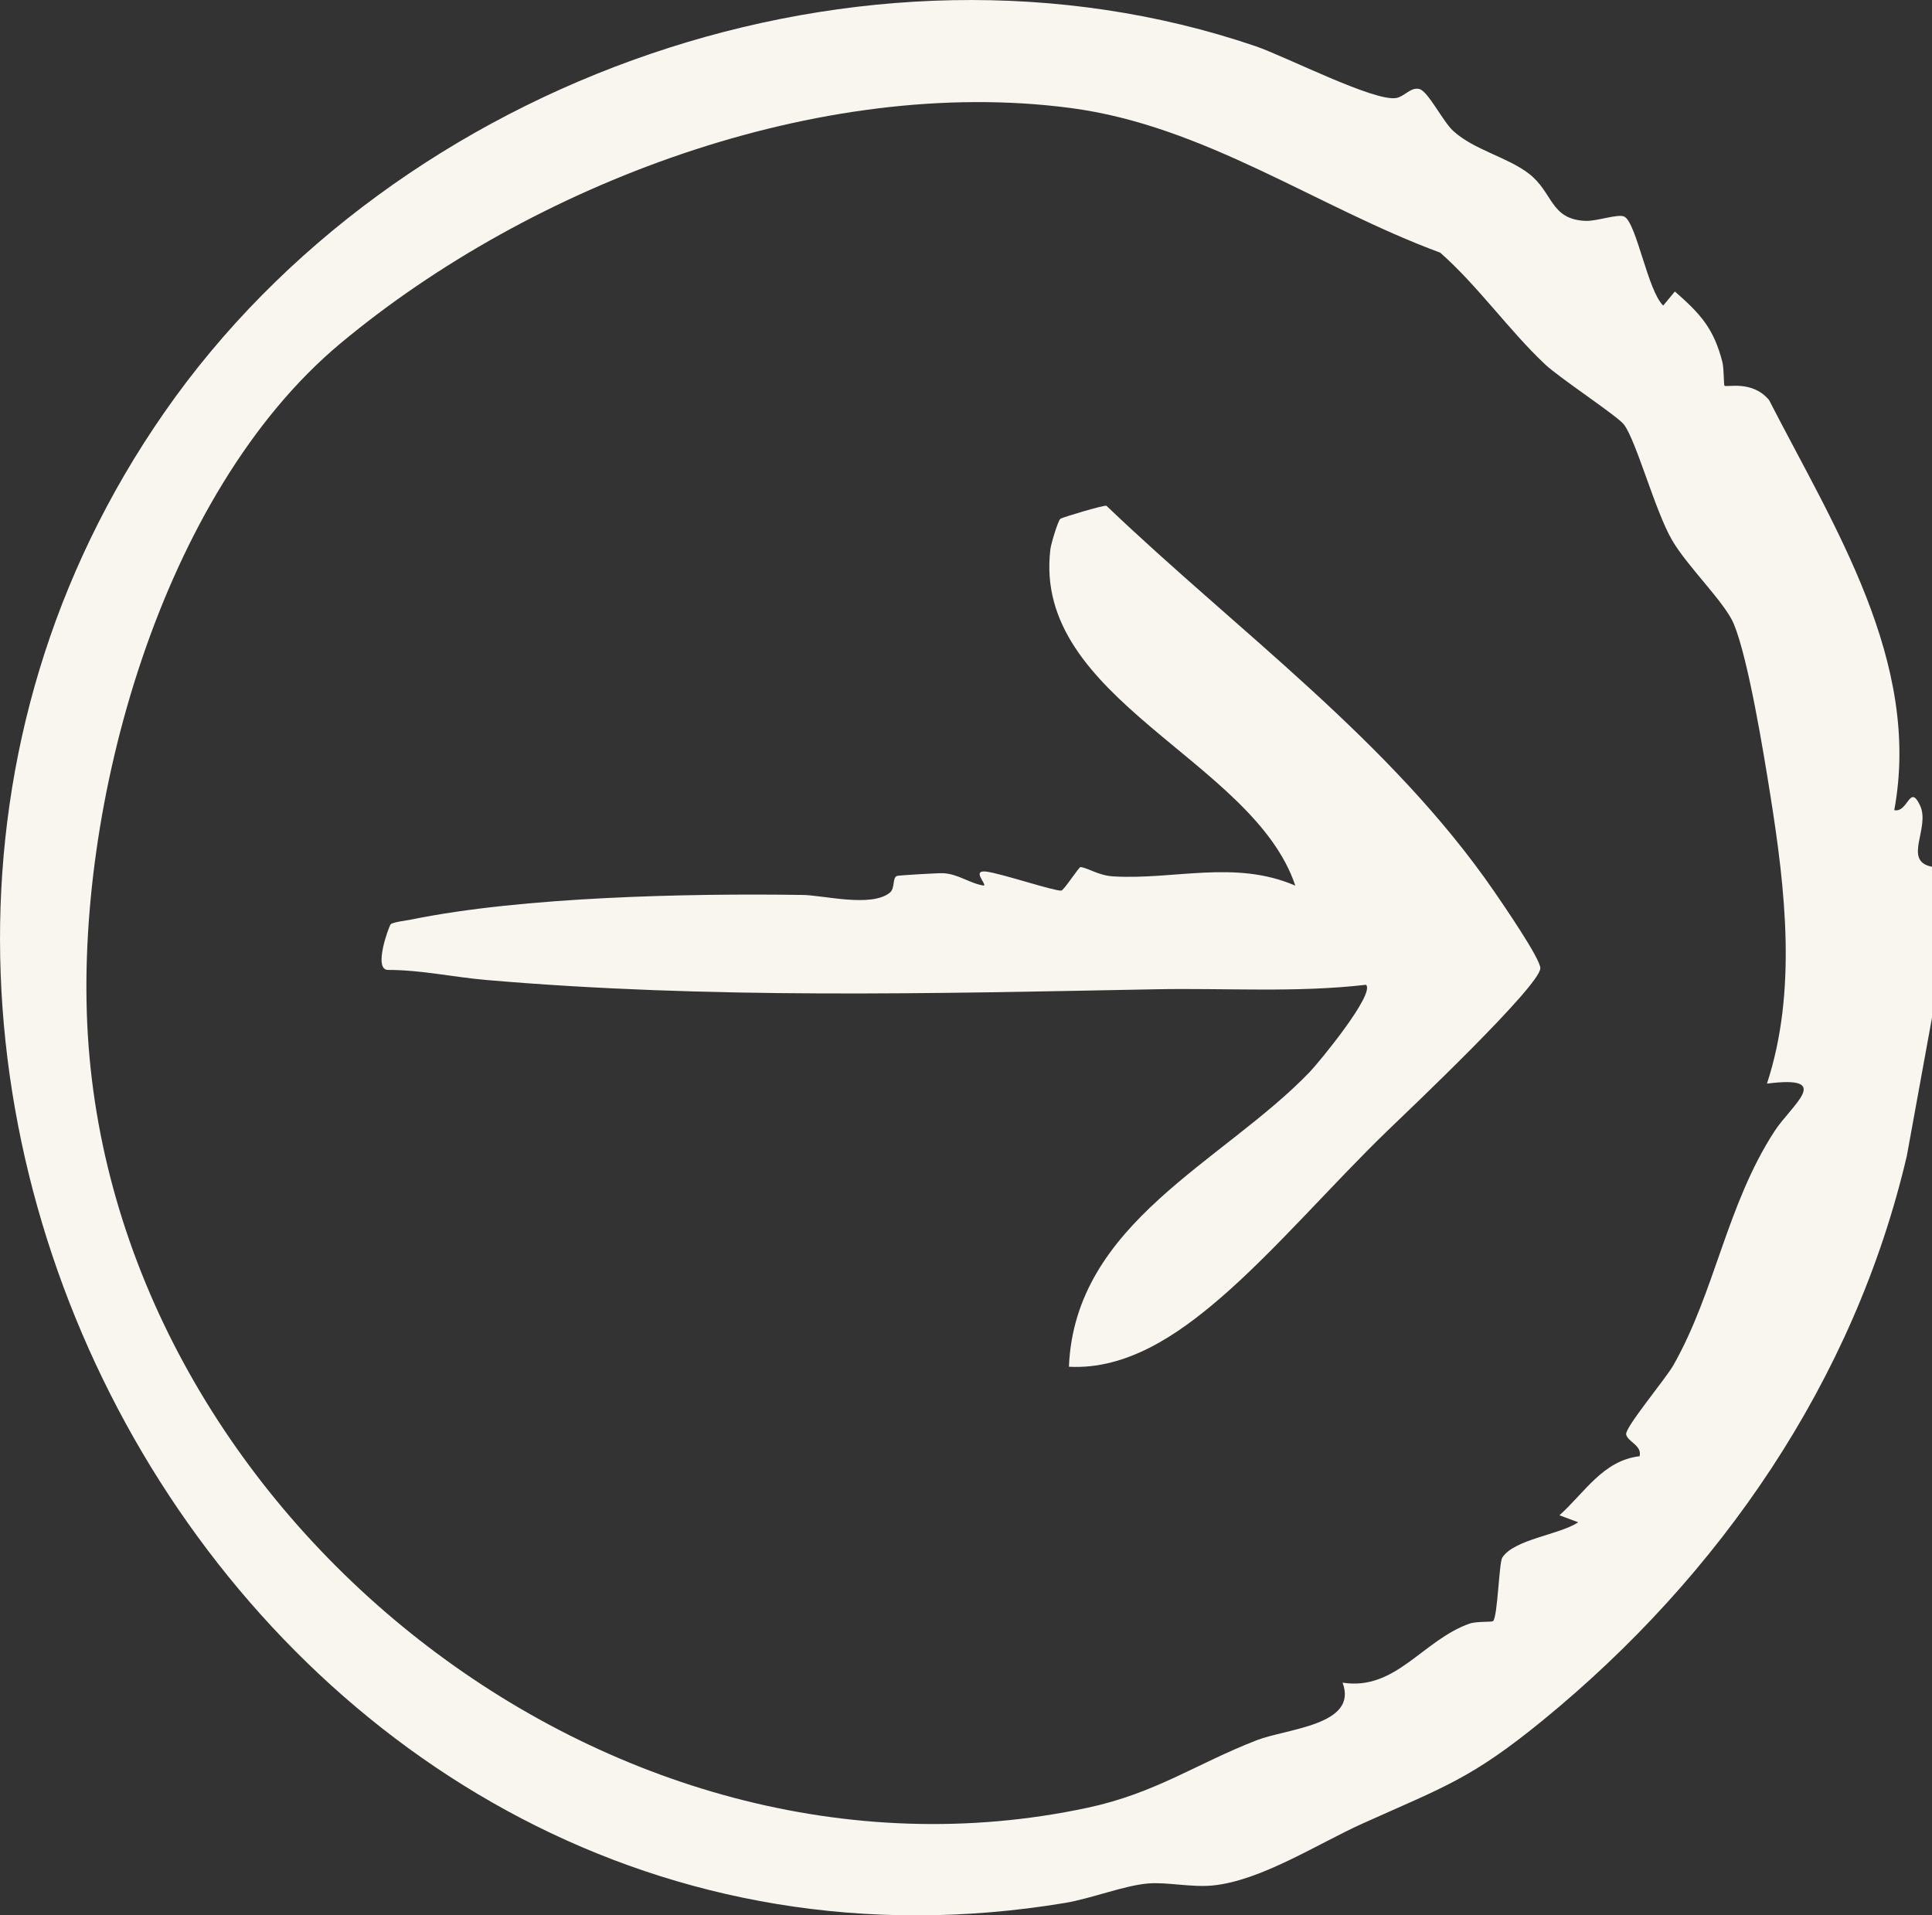
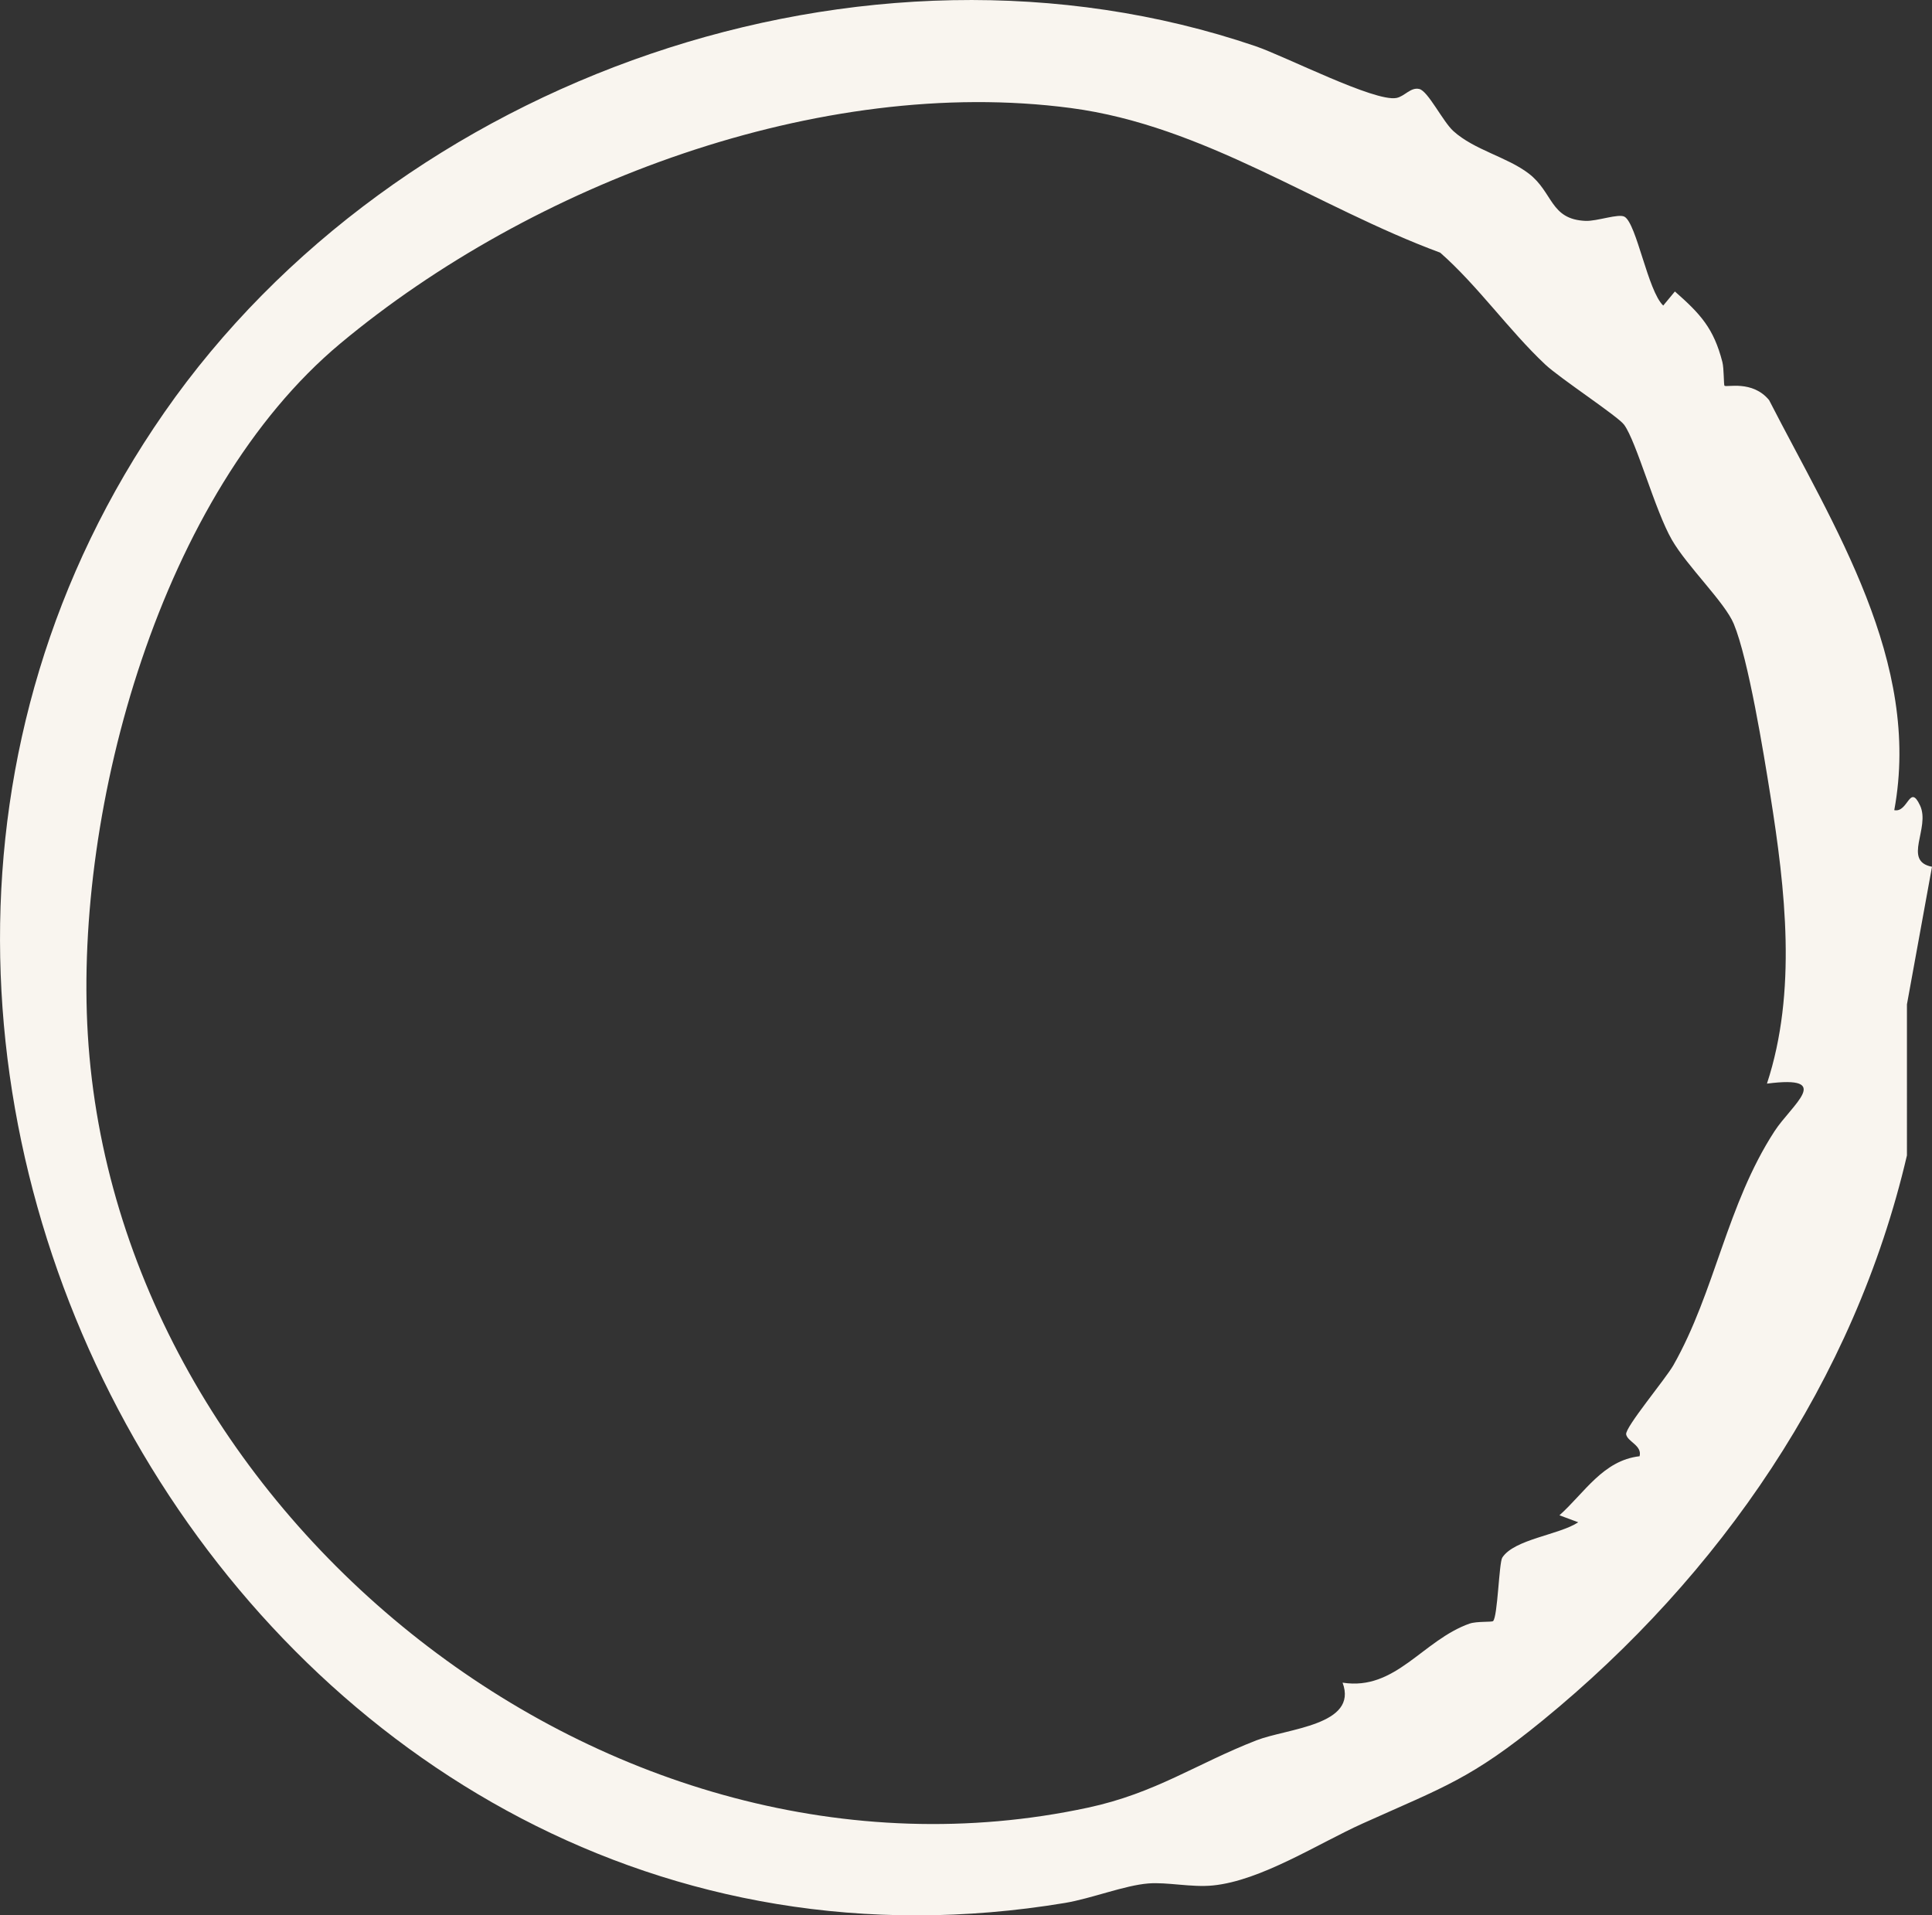
<svg xmlns="http://www.w3.org/2000/svg" id="Layer_2" viewBox="0 0 408.64 405.12">
  <rect x="0" y="0" width="408.64" height="405.12" fill="#333333" stroke="none" />
  <defs>
    <style>.cls-1{fill:#f9f5ef}</style>
  </defs>
  <g id="Layer_1-2">
    <g id="RtzKmb.tif">
-       <path d="M403.34 244.38c-11.1 47.61-39.55 88.87-77.02 119.49-15.19 12.41-20.91 14.08-38.06 21.8-9.43 4.24-21.52 12.13-31.76 13.13-4.52.44-9.6-.75-13.61-.43-5.04.4-12.05 3.19-17.62 4.12C55.3 430.71-61.51 225.69 34.74 87.26 84 16.41 182.82-18.36 265.51 9.75c6.36 2.16 25.23 11.85 29.85 10.97 1.74-.33 3.02-2.35 4.86-1.89s4.97 6.89 7.18 8.89c4.43 4.02 11.38 5.48 15.95 8.99 5.19 3.98 4.49 9.7 12.02 10.01 2.42.1 7.01-1.61 8.25-.87 2.56 1.51 4.9 15.66 8.17 18.78l2.47-2.98c5.41 4.76 8.21 7.79 10.04 14.91.36 1.39.27 4.85.45 5.02.41.41 5.89-1.24 9.43 3.04 13.66 26.66 32.28 55.37 26.48 86.74 2.95.59 3.24-5.74 5.46-.98 2.22 4.76-3.78 11.73 2.52 12.95v31.92l-5.3 29.11Zm-92.49 99.03c1.48-.52 4.67-.28 4.95-.53.98-.9 1.25-12.34 1.95-13.43 2.54-3.91 12-4.79 16.07-7.47l-3.98-1.48c5.31-4.75 9.23-11.61 16.95-12.49.58-2.28-2.54-3.06-2.84-4.62-.28-1.46 8.33-11.71 10-14.65 8.82-15.56 11.28-33.93 21.37-49.46 3.65-5.62 12.66-11.92-1.59-10.08 6.39-19.45 3.89-41.07.71-61.05-1.39-8.76-4.63-28.71-7.72-36.18-1.88-4.56-9.86-12.16-13.11-17.81-3.56-6.18-7.47-20.74-10.09-24.32-1.32-1.8-13.54-9.79-16.68-12.74-7.68-7.21-14.23-16.63-22.22-23.66-26.21-9.69-49.85-26.86-78.14-30.59-53.08-7-114.02 16.05-154.47 49.78-37.95 31.65-56.33 97.98-53.44 146.15 6.11 101.78 110.38 185.28 211.54 163.56 14.31-3.07 22.9-9.28 35.64-14.24 6.5-2.53 21.58-3.17 18.22-12.2 11.25 1.77 16.91-8.99 26.91-12.51Z" class="cls-1" />
-       <path d="M224.3 109.72c-.52.36-1.98 5.28-2.12 6.37-3.97 31.86 42.89 44.54 51.79 71.23-12.75-5.5-25.49-1.2-38.44-1.95-3.25-.19-5.2-1.74-6.99-1.98-.32-.04-3.52 4.93-4.06 4.98-1.47.14-12.78-3.65-15.89-4.02s.07 2.58-.47 2.97c-2.99-.45-5.43-2.47-8.63-2.63-1.06-.05-9.26.44-9.73.57-1.07.3-.38 2.62-1.57 3.57-3.97 3.15-13.95.52-18.44.46-24.2-.36-59.22.4-82.69 5.19-1.04.21-4.05.56-4.44 1.04s-3.75 9.64-.54 9.63c6.99 0 13.89 1.54 20.81 2.13 47.11 4.06 94.47 2.86 141.61 1.96 14.83-.28 29.69.76 44.43-.95 1.99 1.9-9.94 16.4-11.94 18.48-18.38 19.1-49.65 31.84-50.9 62.31 12.26.66 23.06-6.81 31.93-14.44 11.6-9.99 23.93-24.36 35.4-35.43 4.75-4.58 32.27-30.66 32.38-34.41.06-1.98-7.97-13.64-9.72-16.19-21.86-31.79-54.42-55.21-82.05-81.63-.45-.22-9.33 2.45-9.74 2.74Z" class="cls-1" />
+       <path d="M403.34 244.38c-11.1 47.61-39.55 88.87-77.02 119.49-15.19 12.41-20.91 14.08-38.06 21.8-9.43 4.24-21.52 12.13-31.76 13.13-4.52.44-9.6-.75-13.61-.43-5.04.4-12.05 3.19-17.62 4.12C55.3 430.71-61.51 225.69 34.74 87.26 84 16.41 182.82-18.36 265.51 9.75c6.36 2.16 25.23 11.85 29.85 10.97 1.74-.33 3.02-2.35 4.86-1.89s4.97 6.89 7.18 8.89c4.43 4.02 11.38 5.48 15.95 8.99 5.19 3.98 4.49 9.7 12.02 10.01 2.42.1 7.01-1.61 8.25-.87 2.56 1.51 4.9 15.66 8.17 18.78l2.47-2.98c5.41 4.76 8.21 7.79 10.04 14.91.36 1.39.27 4.85.45 5.02.41.41 5.89-1.24 9.43 3.04 13.66 26.66 32.28 55.37 26.48 86.74 2.95.59 3.24-5.74 5.46-.98 2.22 4.76-3.78 11.73 2.52 12.95l-5.3 29.11Zm-92.49 99.03c1.48-.52 4.67-.28 4.95-.53.98-.9 1.25-12.34 1.95-13.43 2.54-3.91 12-4.79 16.07-7.47l-3.98-1.48c5.31-4.75 9.23-11.61 16.95-12.49.58-2.28-2.54-3.06-2.84-4.62-.28-1.46 8.33-11.71 10-14.65 8.82-15.56 11.28-33.93 21.37-49.46 3.65-5.62 12.66-11.92-1.59-10.08 6.39-19.45 3.89-41.07.71-61.05-1.39-8.76-4.63-28.71-7.72-36.18-1.88-4.56-9.86-12.16-13.11-17.81-3.56-6.18-7.47-20.74-10.09-24.32-1.32-1.8-13.54-9.79-16.68-12.74-7.68-7.21-14.23-16.63-22.22-23.66-26.21-9.69-49.85-26.86-78.14-30.59-53.08-7-114.02 16.05-154.47 49.78-37.95 31.65-56.33 97.98-53.44 146.15 6.11 101.78 110.38 185.28 211.54 163.56 14.31-3.07 22.9-9.28 35.64-14.24 6.5-2.53 21.58-3.17 18.22-12.2 11.25 1.77 16.91-8.99 26.91-12.51Z" class="cls-1" />
    </g>
  </g>
</svg>